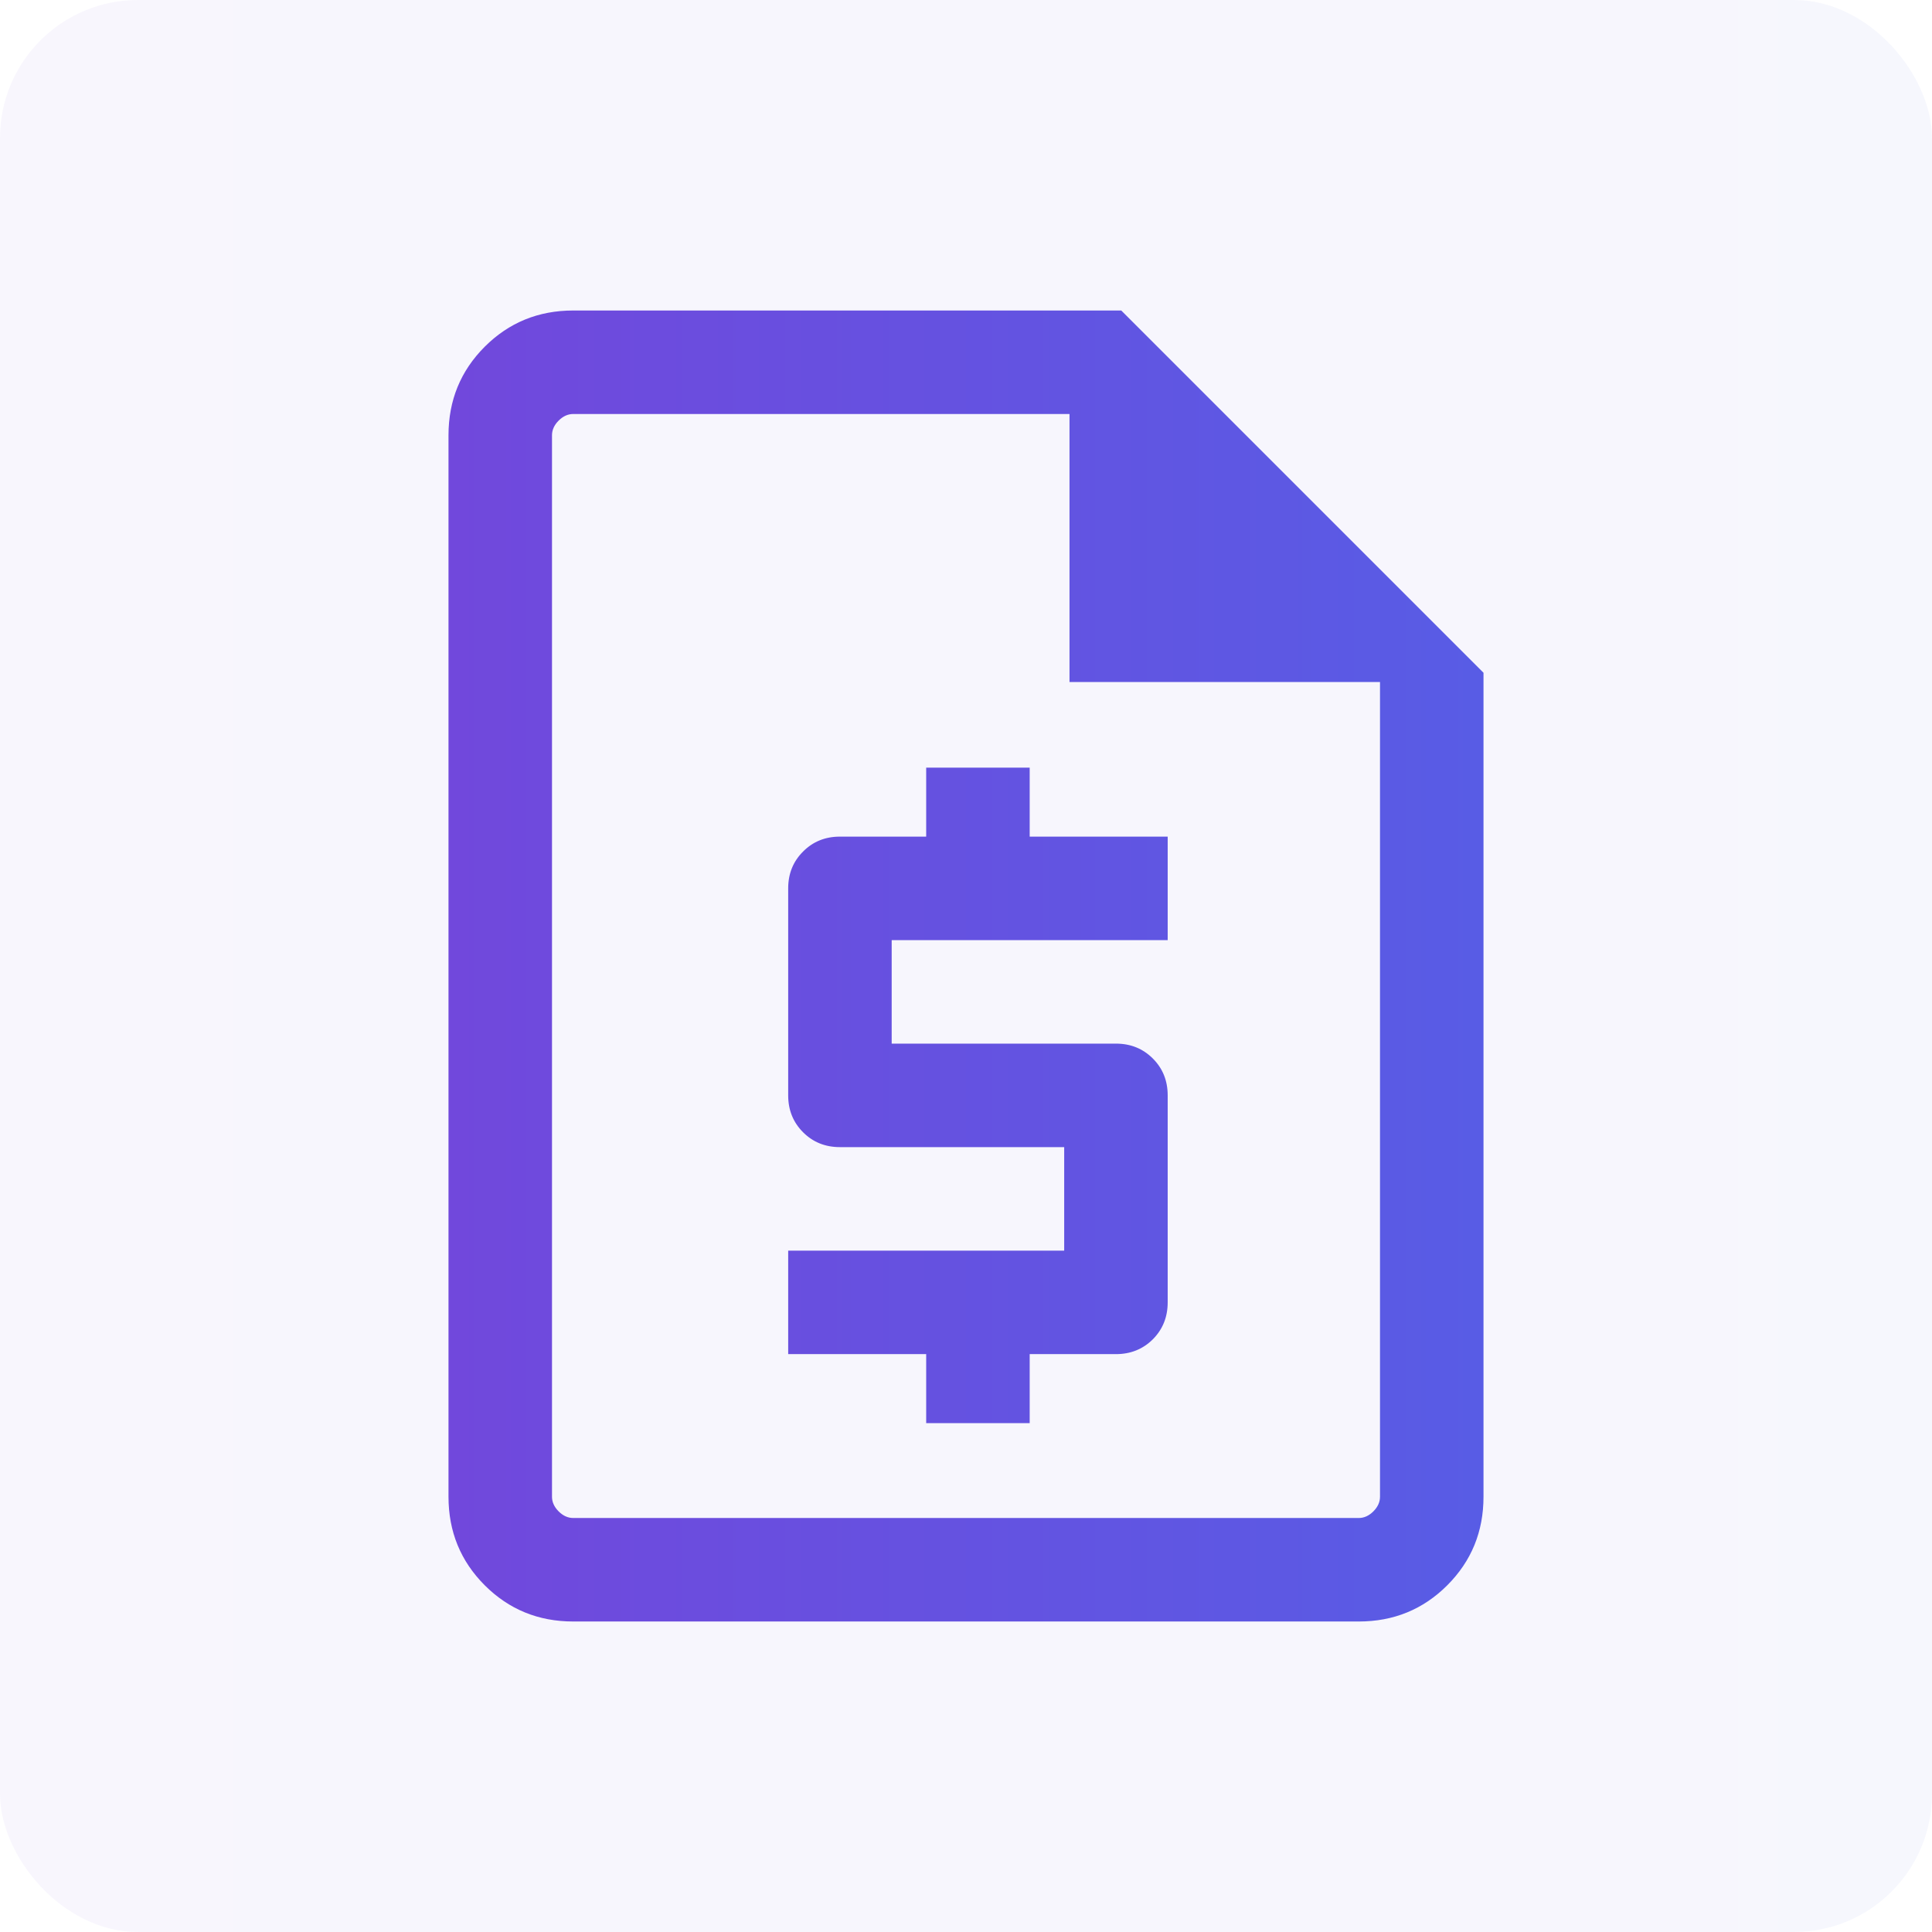
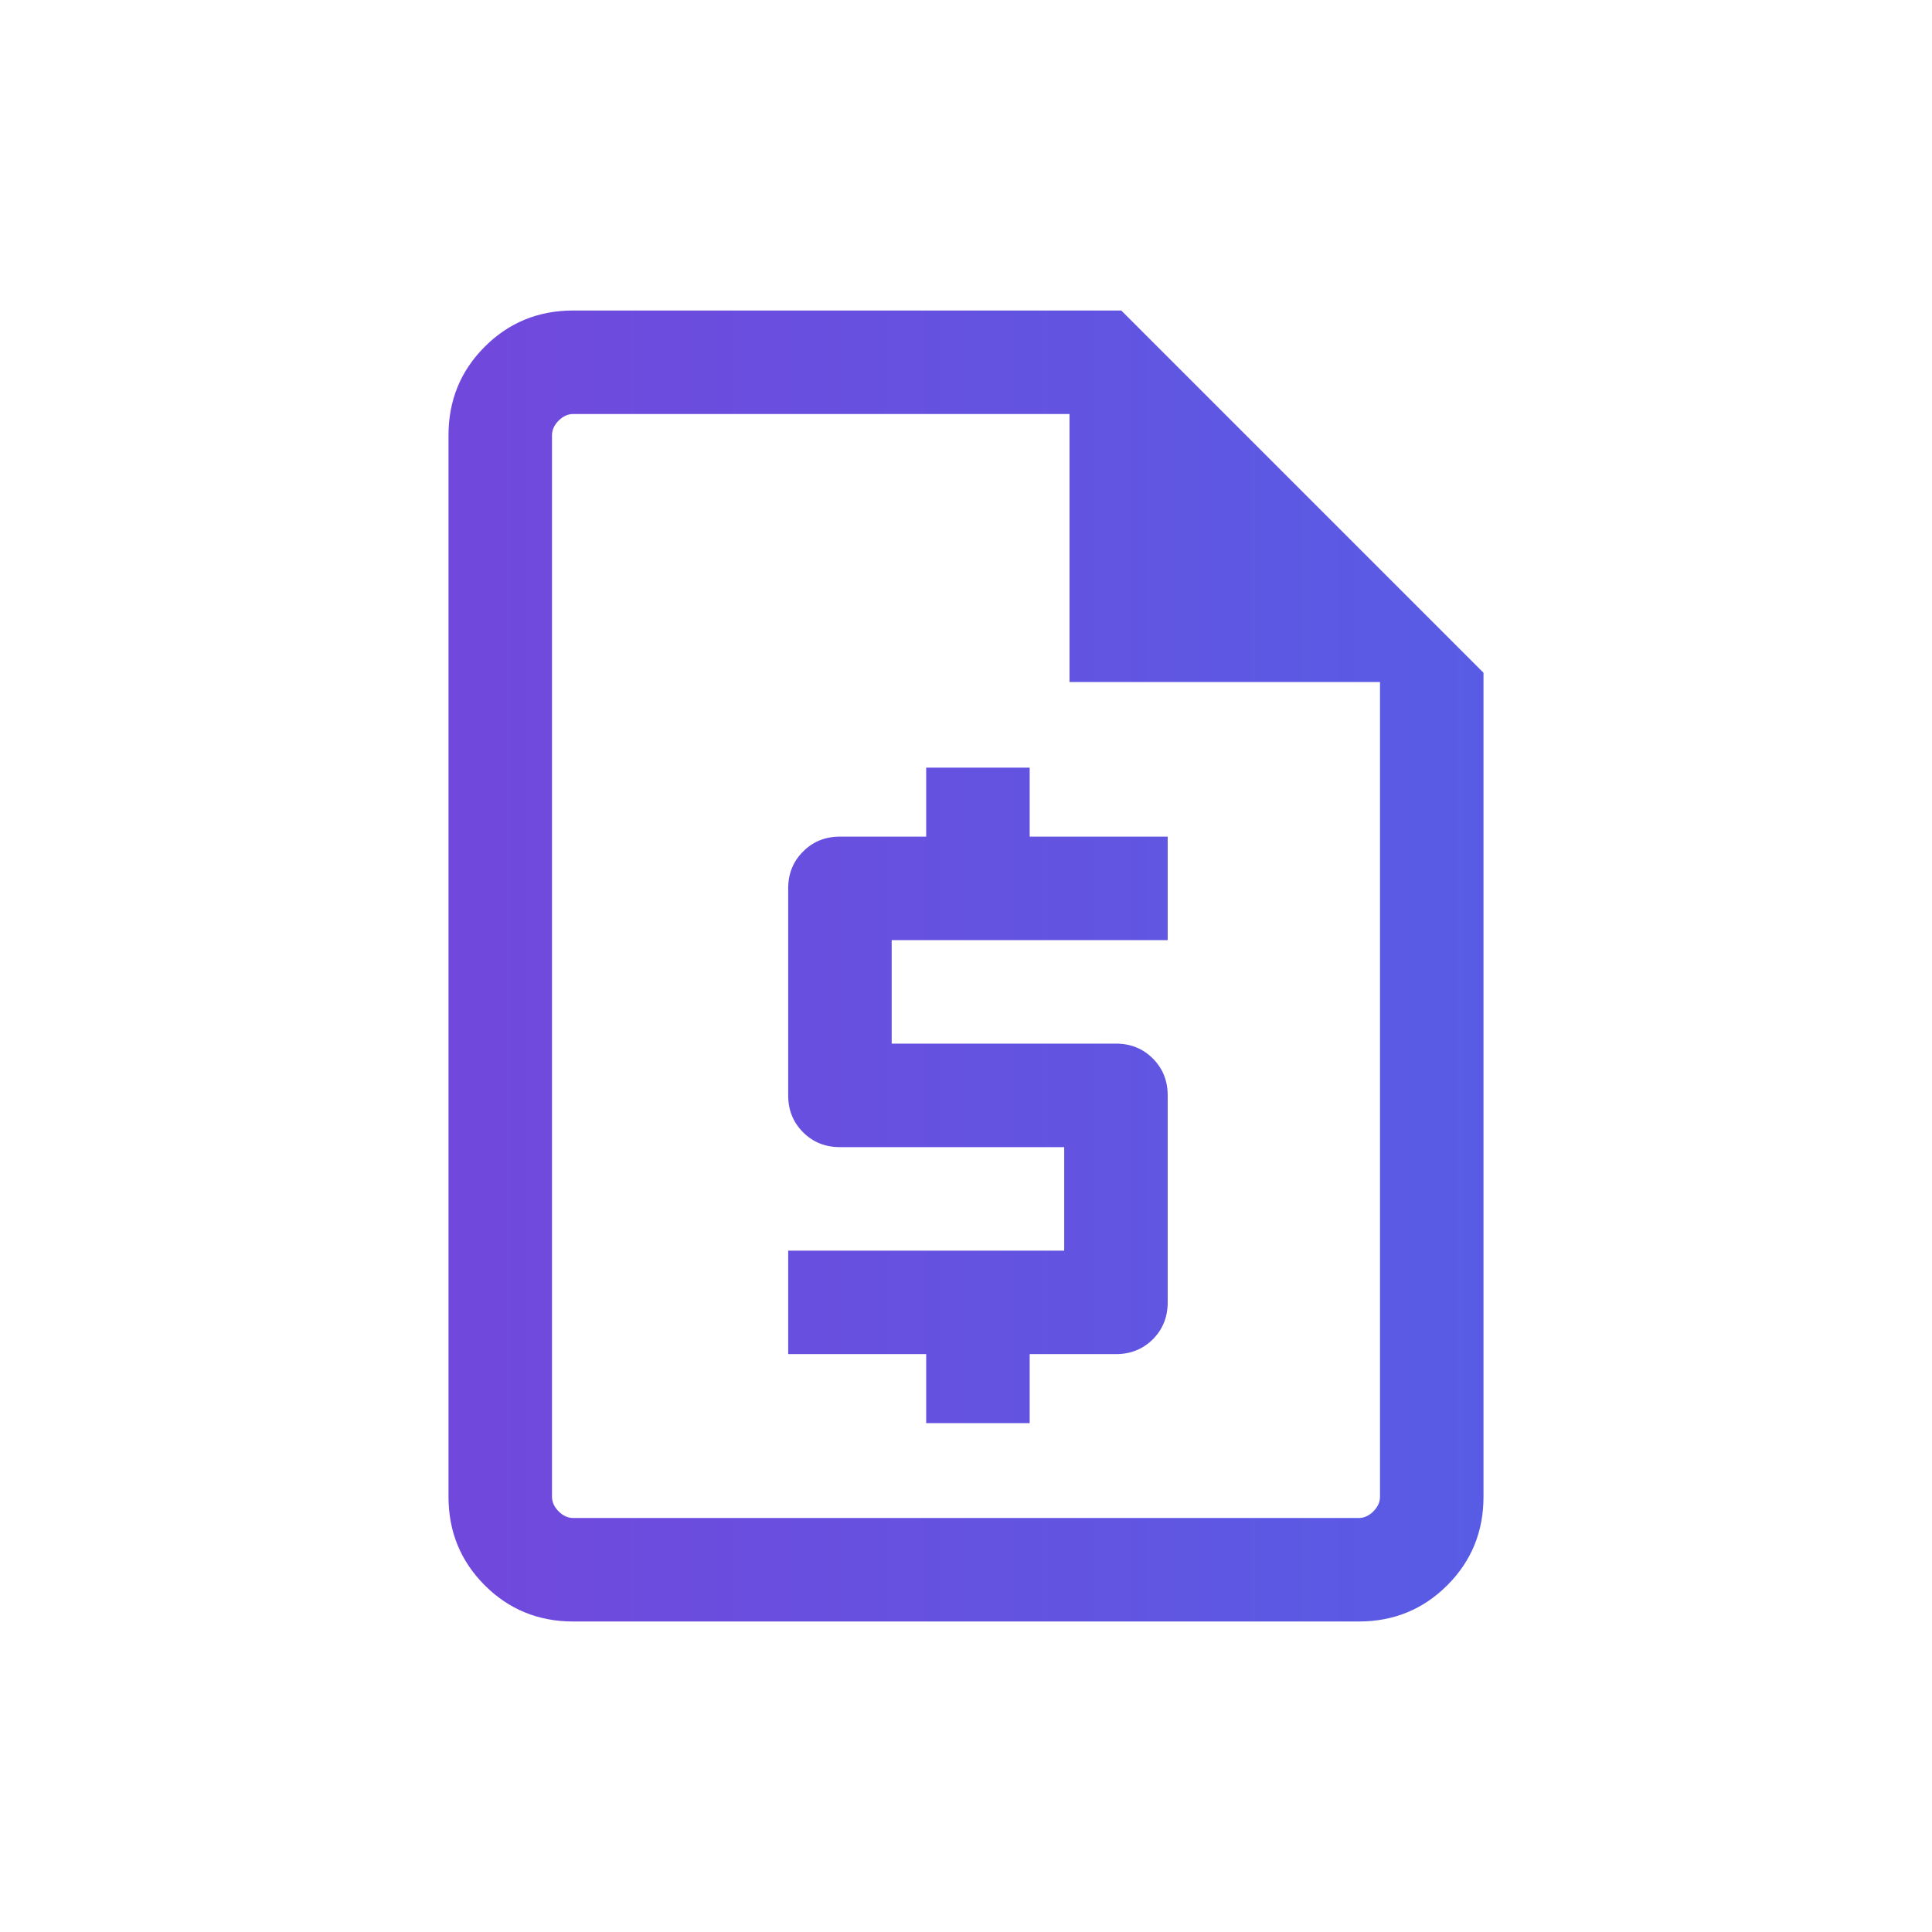
<svg xmlns="http://www.w3.org/2000/svg" width="28" height="28" viewBox="0 0 28 28" fill="none">
-   <rect width="28" height="28" rx="2" fill="url(#paint0_linear_1024_9364)" fill-opacity="0.05" />
  <path d="M13.423 20.625H14.923V19.625H16.173C16.386 19.625 16.564 19.553 16.708 19.41C16.851 19.266 16.923 19.088 16.923 18.875V15.875C16.923 15.662 16.851 15.484 16.708 15.341C16.564 15.197 16.386 15.125 16.173 15.125H12.923V13.625H16.923V12.125H14.923V11.125H13.423V12.125H12.173C11.96 12.125 11.782 12.197 11.639 12.341C11.495 12.484 11.423 12.662 11.423 12.875V15.875C11.423 16.088 11.495 16.266 11.639 16.41C11.782 16.553 11.96 16.625 12.173 16.625H15.423V18.125H11.423V19.625H13.423V20.625ZM8.308 23.5C7.803 23.5 7.375 23.325 7.025 22.975C6.675 22.625 6.5 22.197 6.5 21.692V6.308C6.5 5.803 6.675 5.375 7.025 5.025C7.375 4.675 7.803 4.5 8.308 4.5H16.25L21.5 9.75V21.692C21.5 22.197 21.325 22.625 20.975 22.975C20.625 23.325 20.197 23.5 19.692 23.5H8.308ZM15.5 9.884V6H8.308C8.231 6 8.16 6.032 8.096 6.096C8.032 6.16 8 6.231 8 6.308V21.692C8 21.769 8.032 21.84 8.096 21.904C8.16 21.968 8.231 22 8.308 22H19.692C19.769 22 19.84 21.968 19.904 21.904C19.968 21.84 20 21.769 20 21.692V9.884H15.5Z" fill="url(#paint1_linear_1024_9364)" />
  <defs>
    <linearGradient id="paint0_linear_1024_9364" x1="0" y1="14" x2="28" y2="14" gradientUnits="userSpaceOnUse">
      <stop stop-color="#7148DC" />
      <stop offset="1" stop-color="#585CE5" />
    </linearGradient>
    <linearGradient id="paint1_linear_1024_9364" x1="6.5" y1="14" x2="21.5" y2="14" gradientUnits="userSpaceOnUse">
      <stop stop-color="#7148DC" />
      <stop offset="1" stop-color="#585CE5" />
    </linearGradient>
  </defs>
</svg>